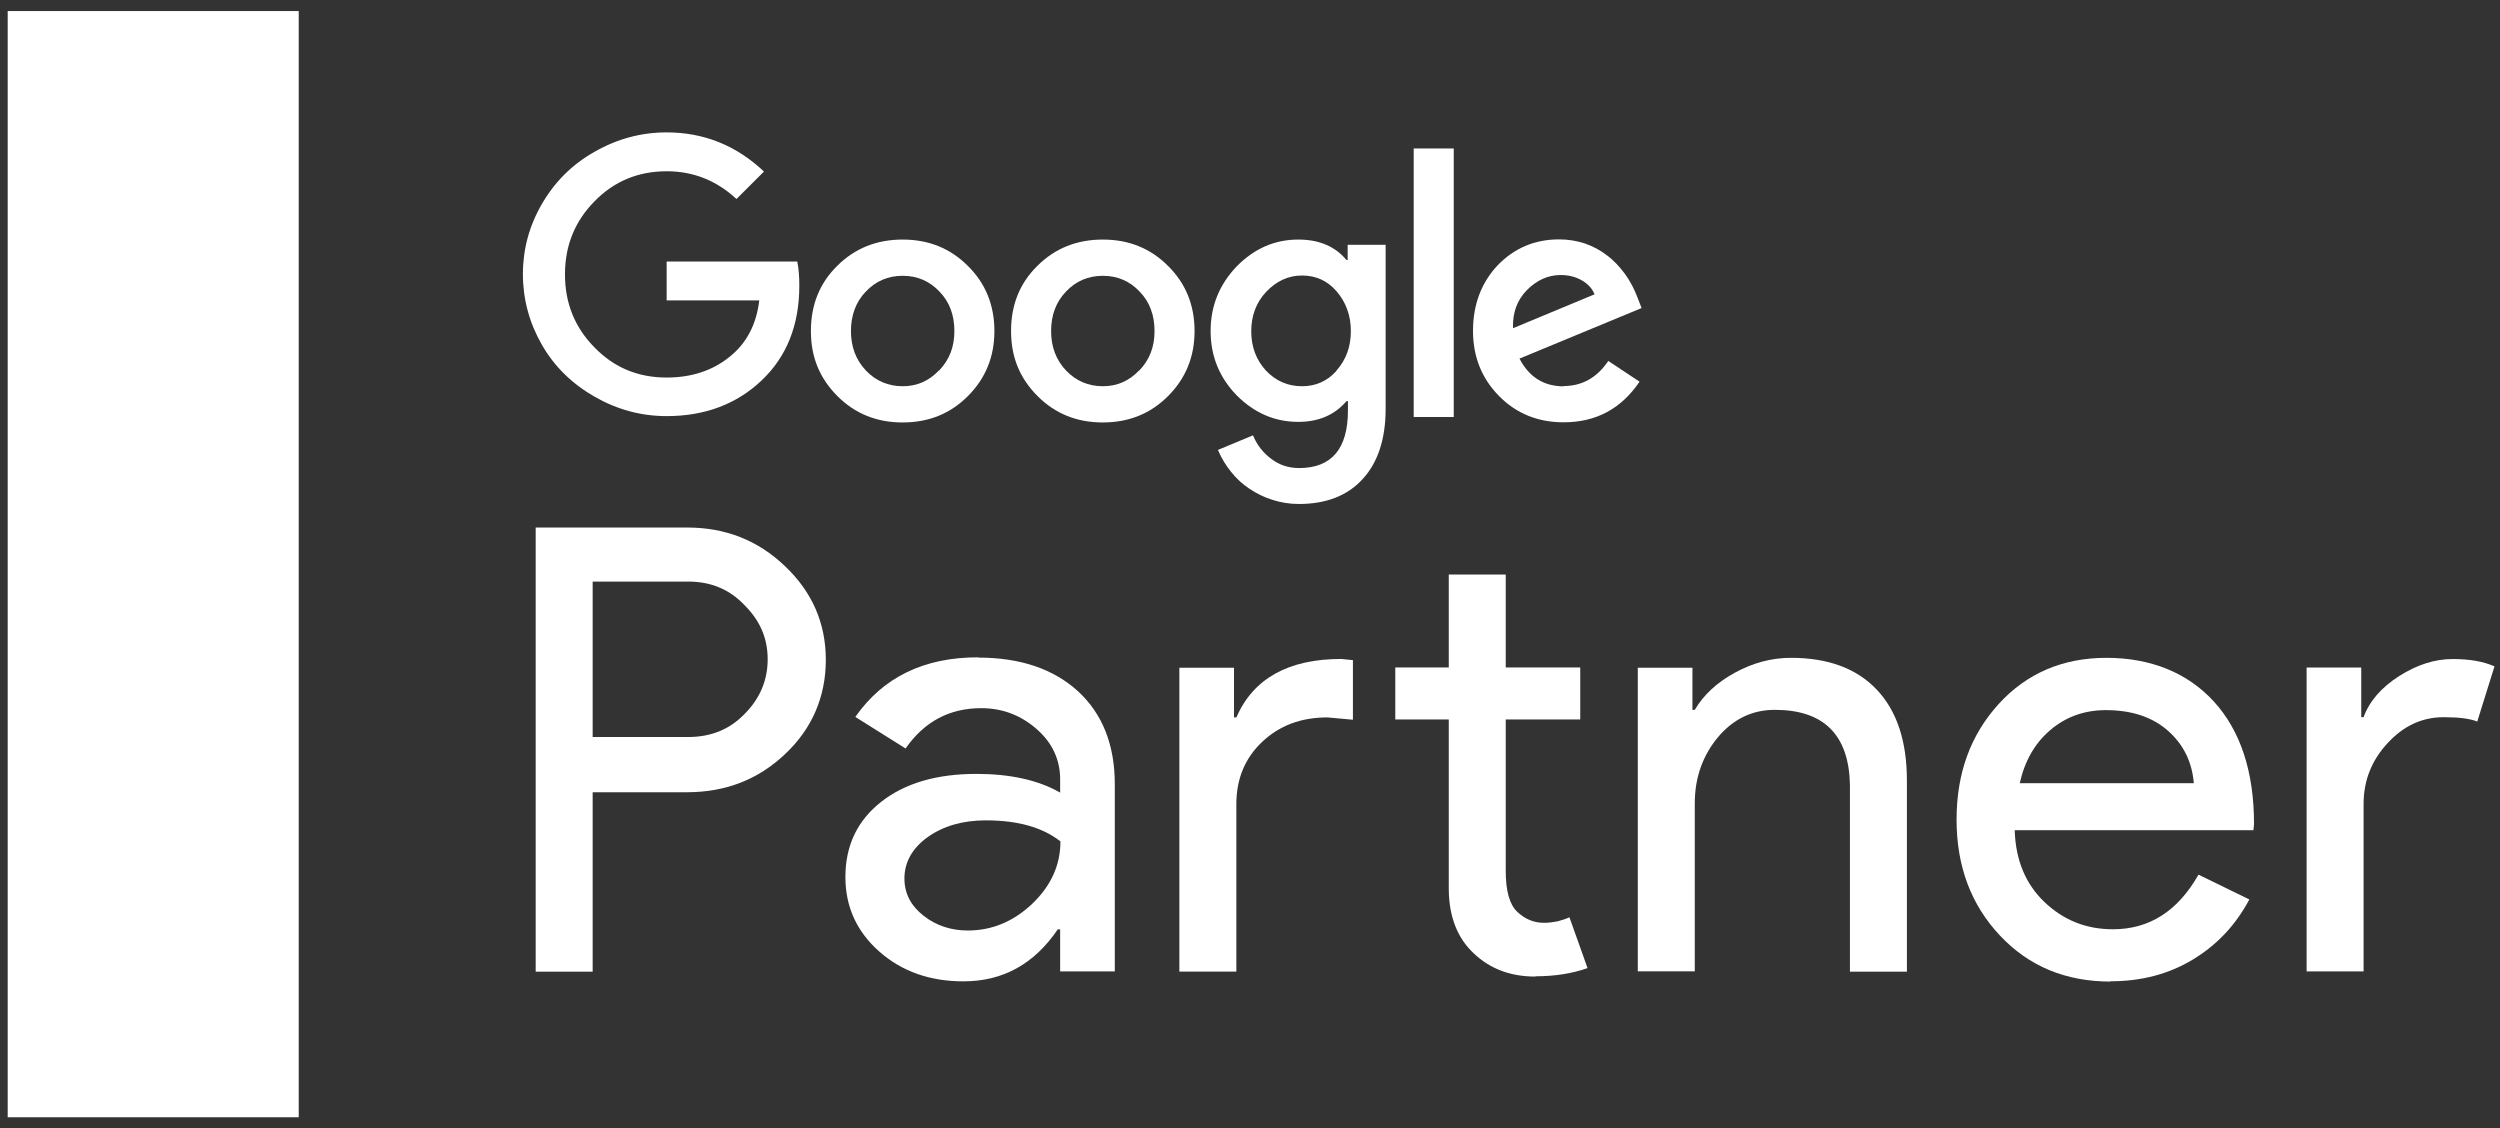
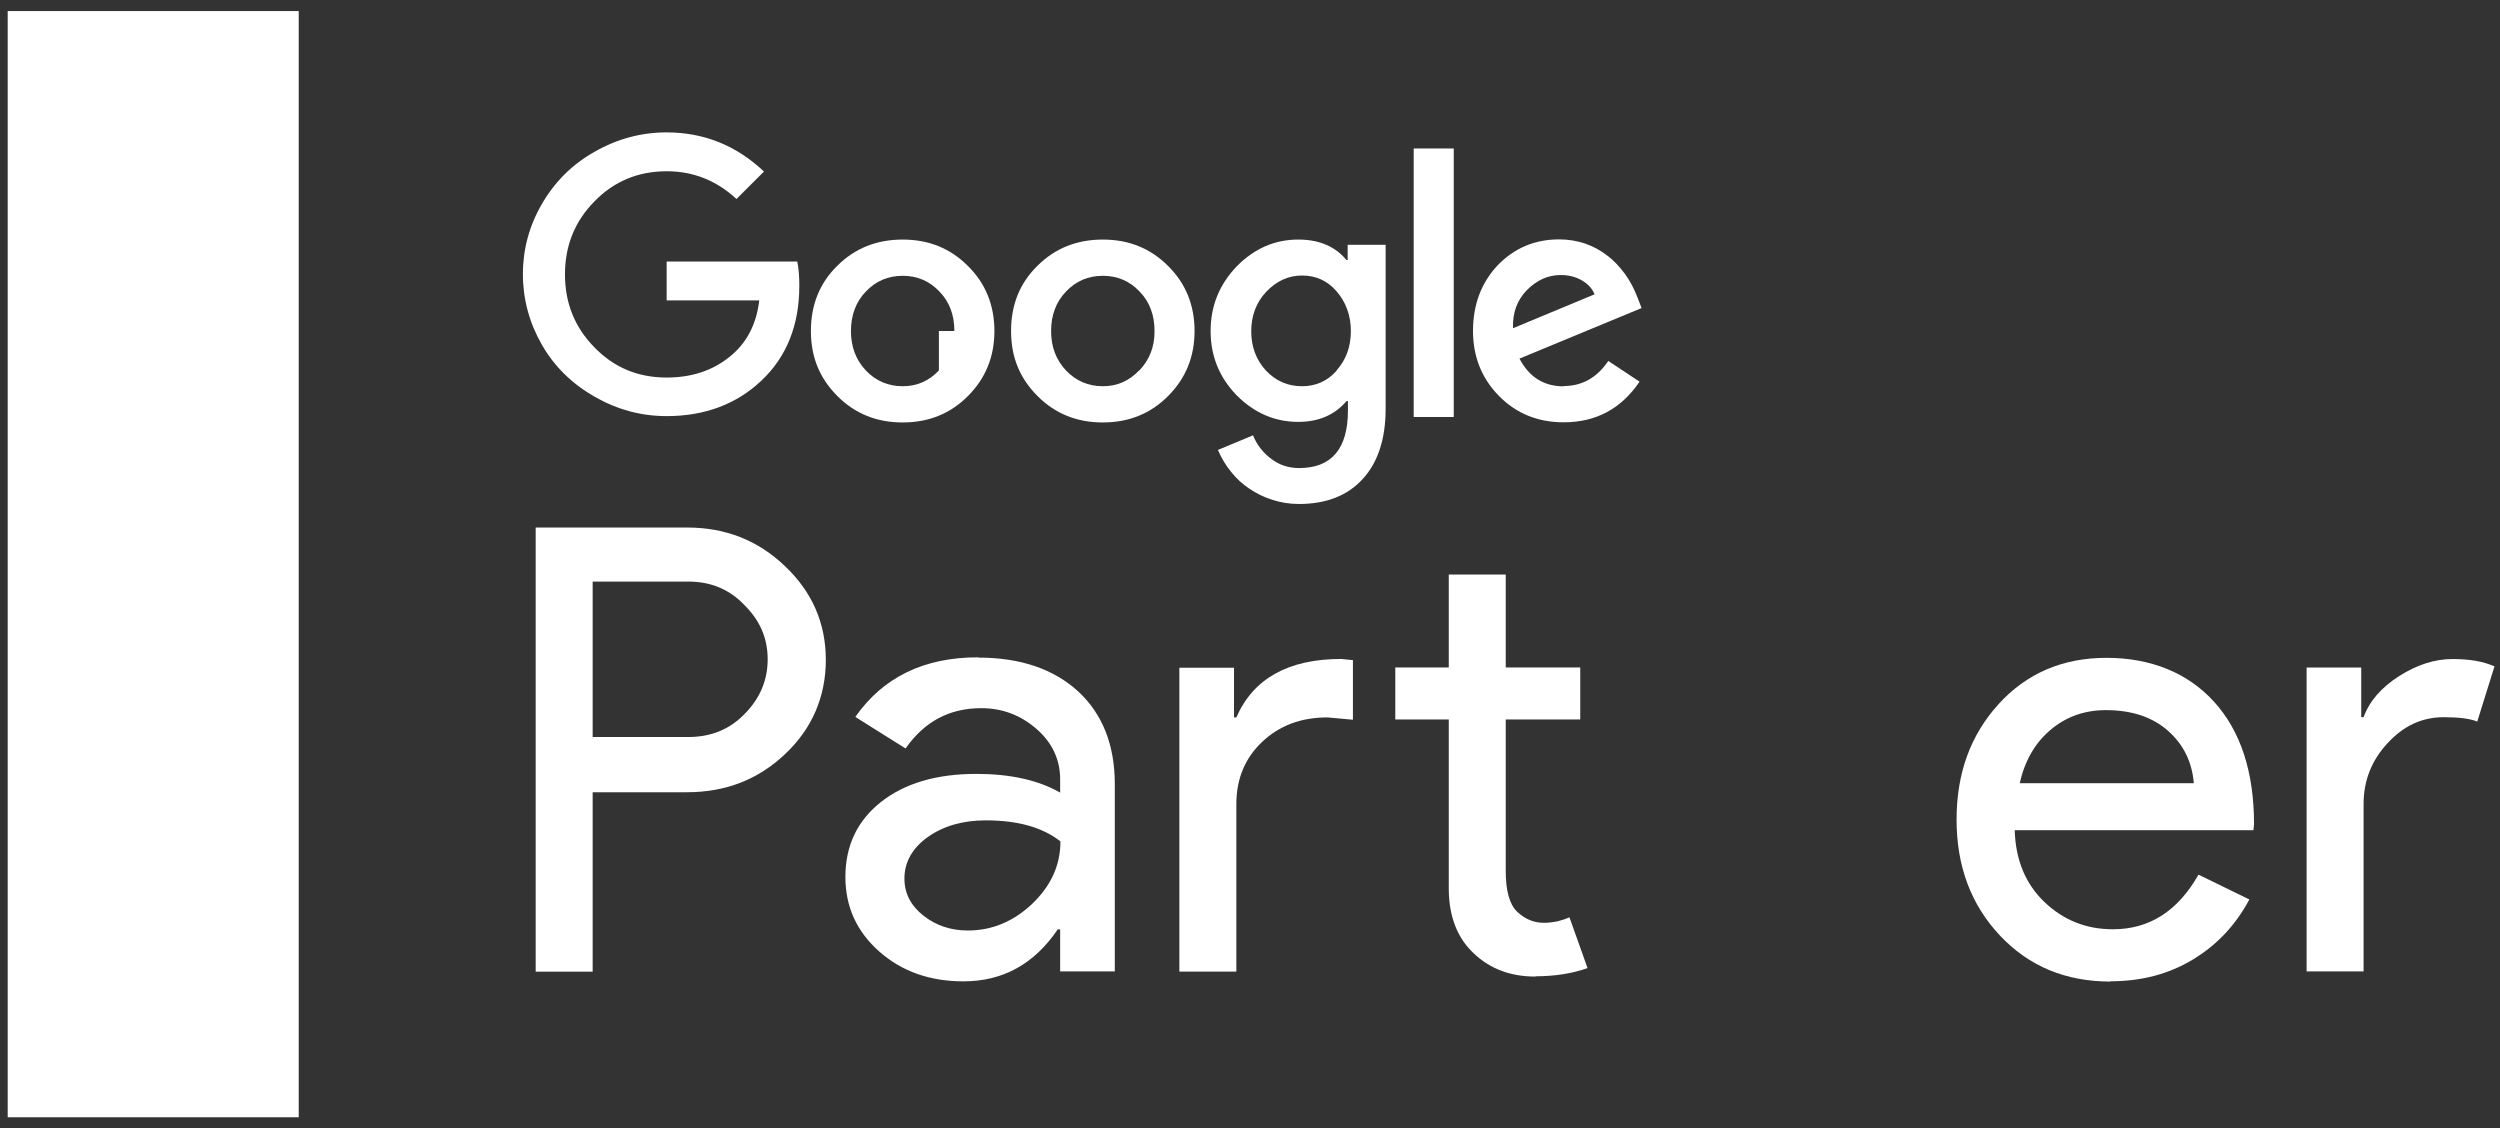
<svg xmlns="http://www.w3.org/2000/svg" width="113" height="51" viewBox="0 0 113 51" fill="none">
  <rect x="0" y="0" width="113" height="51" fill="#333333" stroke="none" />
  <g clip-path="url(#clip0_7479_38728)">
    <path d="M26.788 35.782V43.918H24.213V23.844H31.054C32.797 23.844 34.263 24.425 35.478 25.587C36.706 26.749 37.327 28.162 37.327 29.826C37.327 31.49 36.706 32.943 35.478 34.092C34.276 35.228 32.81 35.809 31.054 35.809H26.788V35.782ZM26.788 26.3V33.313H31.107C32.137 33.313 32.982 32.969 33.656 32.27C34.343 31.583 34.699 30.751 34.699 29.8C34.699 28.849 34.356 28.057 33.656 27.357C32.982 26.643 32.137 26.287 31.107 26.287H26.788V26.3Z" fill="white" />
    <path d="M44.221 29.724C46.123 29.724 47.628 30.239 48.738 31.256C49.834 32.273 50.389 33.673 50.389 35.443V43.908H47.919V42.006H47.813C46.743 43.578 45.33 44.357 43.547 44.357C42.029 44.357 40.761 43.908 39.744 43.01C38.727 42.112 38.212 40.989 38.212 39.642C38.212 38.216 38.753 37.093 39.823 36.248C40.893 35.403 42.332 34.98 44.129 34.98C45.66 34.98 46.928 35.258 47.919 35.826V35.231C47.919 34.333 47.562 33.567 46.849 32.947C46.136 32.326 45.304 32.009 44.353 32.009C42.913 32.009 41.778 32.616 40.932 33.831L38.661 32.405C39.916 30.609 41.764 29.711 44.208 29.711L44.221 29.724ZM40.88 39.708C40.88 40.382 41.17 40.937 41.738 41.386C42.306 41.834 42.98 42.059 43.746 42.059C44.828 42.059 45.793 41.663 46.651 40.857C47.496 40.052 47.932 39.114 47.932 38.031C47.127 37.397 46.004 37.08 44.564 37.08C43.521 37.08 42.649 37.331 41.936 37.833C41.236 38.335 40.88 38.969 40.88 39.708Z" fill="white" />
    <path d="M53.307 30.182H55.777V32.427H55.883C56.649 30.67 58.233 29.785 60.624 29.785L61.152 29.838V32.532L60.003 32.427C58.801 32.427 57.824 32.797 57.045 33.536C56.266 34.276 55.883 35.213 55.883 36.349V43.916H53.307V30.182ZM69.406 44.141C68.284 44.141 67.359 43.798 66.62 43.098C65.88 42.411 65.497 41.447 65.484 40.205V32.519H63.067V30.168H65.484V25.969H68.059V30.168H71.427V32.519H68.059V39.36C68.059 40.271 68.231 40.892 68.588 41.222C68.944 41.553 69.34 41.711 69.79 41.711C70.001 41.711 70.199 41.684 70.397 41.645C70.595 41.592 70.78 41.539 70.938 41.46L71.757 43.758C71.084 43.996 70.305 44.128 69.406 44.128V44.141Z" fill="white" />
-     <path d="M74.028 30.183H76.498V32.085H76.604C77 31.412 77.594 30.857 78.413 30.408C79.232 29.959 80.077 29.734 80.949 29.734C82.626 29.734 83.92 30.21 84.832 31.174C85.743 32.138 86.192 33.511 86.192 35.281V43.918H83.617V35.453C83.564 33.208 82.428 32.085 80.222 32.085C79.192 32.085 78.334 32.508 77.647 33.327C76.96 34.159 76.604 35.149 76.604 36.311V43.905H74.028V30.17V30.183Z" fill="white" />
    <path d="M95.397 44.367C93.376 44.367 91.712 43.681 90.405 42.294C89.097 40.907 88.437 39.164 88.437 37.051C88.437 34.938 89.071 33.221 90.339 31.821C91.607 30.434 93.231 29.734 95.212 29.734C97.193 29.734 98.87 30.395 100.072 31.715C101.274 33.036 101.882 34.885 101.882 37.249L101.855 37.526H91.065C91.105 38.873 91.554 39.956 92.412 40.775C93.271 41.594 94.301 42.003 95.503 42.003C97.153 42.003 98.435 41.184 99.372 39.534L101.67 40.656C101.05 41.818 100.204 42.716 99.108 43.377C98.012 44.037 96.77 44.354 95.397 44.354V44.367ZM91.276 35.4H99.161C99.082 34.449 98.699 33.657 97.999 33.036C97.299 32.415 96.361 32.098 95.186 32.098C94.208 32.098 93.376 32.402 92.676 32.996C91.976 33.591 91.514 34.396 91.29 35.413L91.276 35.4Z" fill="white" />
    <path d="M106.834 43.907H104.259V30.172H106.728V32.417H106.834C107.098 31.691 107.64 31.07 108.445 30.555C109.264 30.04 110.057 29.789 110.849 29.789C111.641 29.789 112.236 29.895 112.751 30.119L111.972 32.615C111.655 32.483 111.153 32.417 110.453 32.417C109.475 32.417 108.63 32.813 107.917 33.593C107.191 34.372 106.834 35.296 106.834 36.34V43.907Z" fill="white" />
    <path d="M30.133 11.822V13.578H34.319C34.188 14.688 33.725 15.546 32.946 16.153C32.18 16.761 31.242 17.065 30.133 17.065C28.839 17.065 27.756 16.616 26.871 15.704C25.986 14.806 25.537 13.71 25.537 12.403C25.537 11.095 25.986 9.999 26.871 9.101C27.756 8.19 28.852 7.741 30.133 7.741C31.348 7.741 32.391 8.163 33.289 8.995L34.531 7.754C33.289 6.579 31.823 5.984 30.133 5.984C28.984 5.984 27.901 6.275 26.884 6.856C25.867 7.424 25.075 8.216 24.494 9.22C23.926 10.197 23.635 11.254 23.635 12.39C23.635 13.525 23.926 14.595 24.494 15.585C25.062 16.576 25.867 17.355 26.884 17.936C27.901 18.517 28.984 18.808 30.133 18.808C31.863 18.808 33.303 18.267 34.438 17.183C35.561 16.114 36.129 14.688 36.129 12.918C36.129 12.495 36.102 12.139 36.036 11.822H30.146H30.133Z" fill="white" />
-     <path d="M40.8 10.828C39.625 10.828 38.634 11.224 37.842 12.017C37.05 12.796 36.653 13.773 36.653 14.962C36.653 16.15 37.05 17.101 37.855 17.907C38.648 18.699 39.625 19.095 40.8 19.095C41.976 19.095 42.953 18.699 43.745 17.907C44.551 17.101 44.947 16.124 44.947 14.962C44.947 13.8 44.551 12.809 43.745 12.017C42.953 11.224 41.976 10.828 40.8 10.828ZM42.438 16.745C41.989 17.22 41.447 17.458 40.8 17.458C40.153 17.458 39.585 17.22 39.136 16.745C38.687 16.269 38.463 15.675 38.463 14.962C38.463 14.249 38.687 13.641 39.136 13.179C39.585 12.704 40.14 12.466 40.8 12.466C41.461 12.466 42.015 12.704 42.464 13.179C42.913 13.641 43.138 14.235 43.138 14.962C43.138 15.688 42.913 16.256 42.451 16.745H42.438Z" fill="white" />
+     <path d="M40.8 10.828C39.625 10.828 38.634 11.224 37.842 12.017C37.05 12.796 36.653 13.773 36.653 14.962C36.653 16.15 37.05 17.101 37.855 17.907C38.648 18.699 39.625 19.095 40.8 19.095C41.976 19.095 42.953 18.699 43.745 17.907C44.551 17.101 44.947 16.124 44.947 14.962C44.947 13.8 44.551 12.809 43.745 12.017C42.953 11.224 41.976 10.828 40.8 10.828ZM42.438 16.745C41.989 17.22 41.447 17.458 40.8 17.458C40.153 17.458 39.585 17.22 39.136 16.745C38.687 16.269 38.463 15.675 38.463 14.962C38.463 14.249 38.687 13.641 39.136 13.179C39.585 12.704 40.14 12.466 40.8 12.466C41.461 12.466 42.015 12.704 42.464 13.179C42.913 13.641 43.138 14.235 43.138 14.962H42.438Z" fill="white" />
    <path d="M65.709 6.711H63.899V18.848H65.709V6.711Z" fill="white" />
    <path d="M49.847 10.828C48.672 10.828 47.681 11.224 46.889 12.017C46.096 12.796 45.7 13.773 45.7 14.962C45.7 16.15 46.096 17.101 46.902 17.907C47.694 18.699 48.672 19.095 49.847 19.095C51.023 19.095 52 18.699 52.792 17.907C53.598 17.101 53.994 16.124 53.994 14.962C53.994 13.8 53.598 12.809 52.792 12.017C52 11.224 51.023 10.828 49.847 10.828ZM51.485 16.745C51.036 17.22 50.494 17.458 49.847 17.458C49.2 17.458 48.632 17.22 48.183 16.745C47.734 16.269 47.51 15.675 47.51 14.962C47.51 14.249 47.734 13.641 48.183 13.179C48.632 12.704 49.187 12.466 49.847 12.466C50.508 12.466 51.062 12.704 51.511 13.179C51.96 13.641 52.185 14.235 52.185 14.962C52.185 15.688 51.96 16.256 51.498 16.745H51.485Z" fill="white" />
    <path d="M70.687 17.463C69.776 17.463 69.115 17.041 68.68 16.209L74.2 13.924L74.015 13.448C73.87 13.065 73.685 12.709 73.447 12.379C73.209 12.062 72.945 11.771 72.641 11.547C72.338 11.309 72.008 11.137 71.638 11.005C71.268 10.886 70.885 10.82 70.476 10.82C69.366 10.82 68.442 11.216 67.689 11.996C66.949 12.788 66.58 13.779 66.58 14.954C66.58 16.129 66.976 17.107 67.755 17.899C68.534 18.691 69.511 19.088 70.674 19.088C72.14 19.088 73.275 18.48 74.108 17.252L72.694 16.314C72.179 17.08 71.506 17.45 70.66 17.45L70.687 17.463ZM69.01 13.118C69.472 12.656 69.974 12.431 70.542 12.431C70.898 12.431 71.215 12.511 71.493 12.669C71.77 12.828 71.968 13.039 72.074 13.303L68.389 14.835C68.362 14.135 68.574 13.567 69.01 13.118Z" fill="white" />
    <path d="M60.927 11.753H60.861C60.346 11.132 59.62 10.828 58.682 10.828C57.612 10.828 56.688 11.238 55.896 12.043C55.116 12.862 54.72 13.826 54.72 14.962C54.72 16.098 55.116 17.062 55.896 17.867C56.701 18.673 57.626 19.069 58.682 19.069C59.607 19.069 60.333 18.752 60.861 18.131H60.927V18.554C60.927 20.284 60.188 21.156 58.722 21.156C58.246 21.156 57.837 21.024 57.467 20.746C57.097 20.469 56.82 20.125 56.635 19.677L55.05 20.337C55.209 20.707 55.407 21.037 55.645 21.327C55.882 21.631 56.16 21.882 56.477 22.093C56.794 22.305 57.137 22.476 57.52 22.595C57.89 22.714 58.286 22.78 58.709 22.78C59.937 22.78 60.901 22.41 61.588 21.657C62.275 20.918 62.631 19.848 62.631 18.475V11.066H60.914V11.739L60.927 11.753ZM60.412 16.758C59.99 17.233 59.462 17.458 58.854 17.458C58.207 17.458 57.665 17.22 57.216 16.745C56.781 16.269 56.556 15.675 56.556 14.975C56.556 14.275 56.781 13.668 57.23 13.192C57.692 12.704 58.233 12.453 58.854 12.453C59.475 12.453 60.003 12.69 60.412 13.166C60.835 13.654 61.059 14.262 61.059 14.962C61.059 15.662 60.848 16.256 60.412 16.745V16.758Z" fill="white" />
    <path d="M13.502 0.5H0.348V50.5H13.502V0.5Z" fill="white" />
  </g>
  <defs>
    <clipPath id="clip0_7479_38728">
      <rect width="113" height="51" fill="white" />
    </clipPath>
  </defs>
</svg>